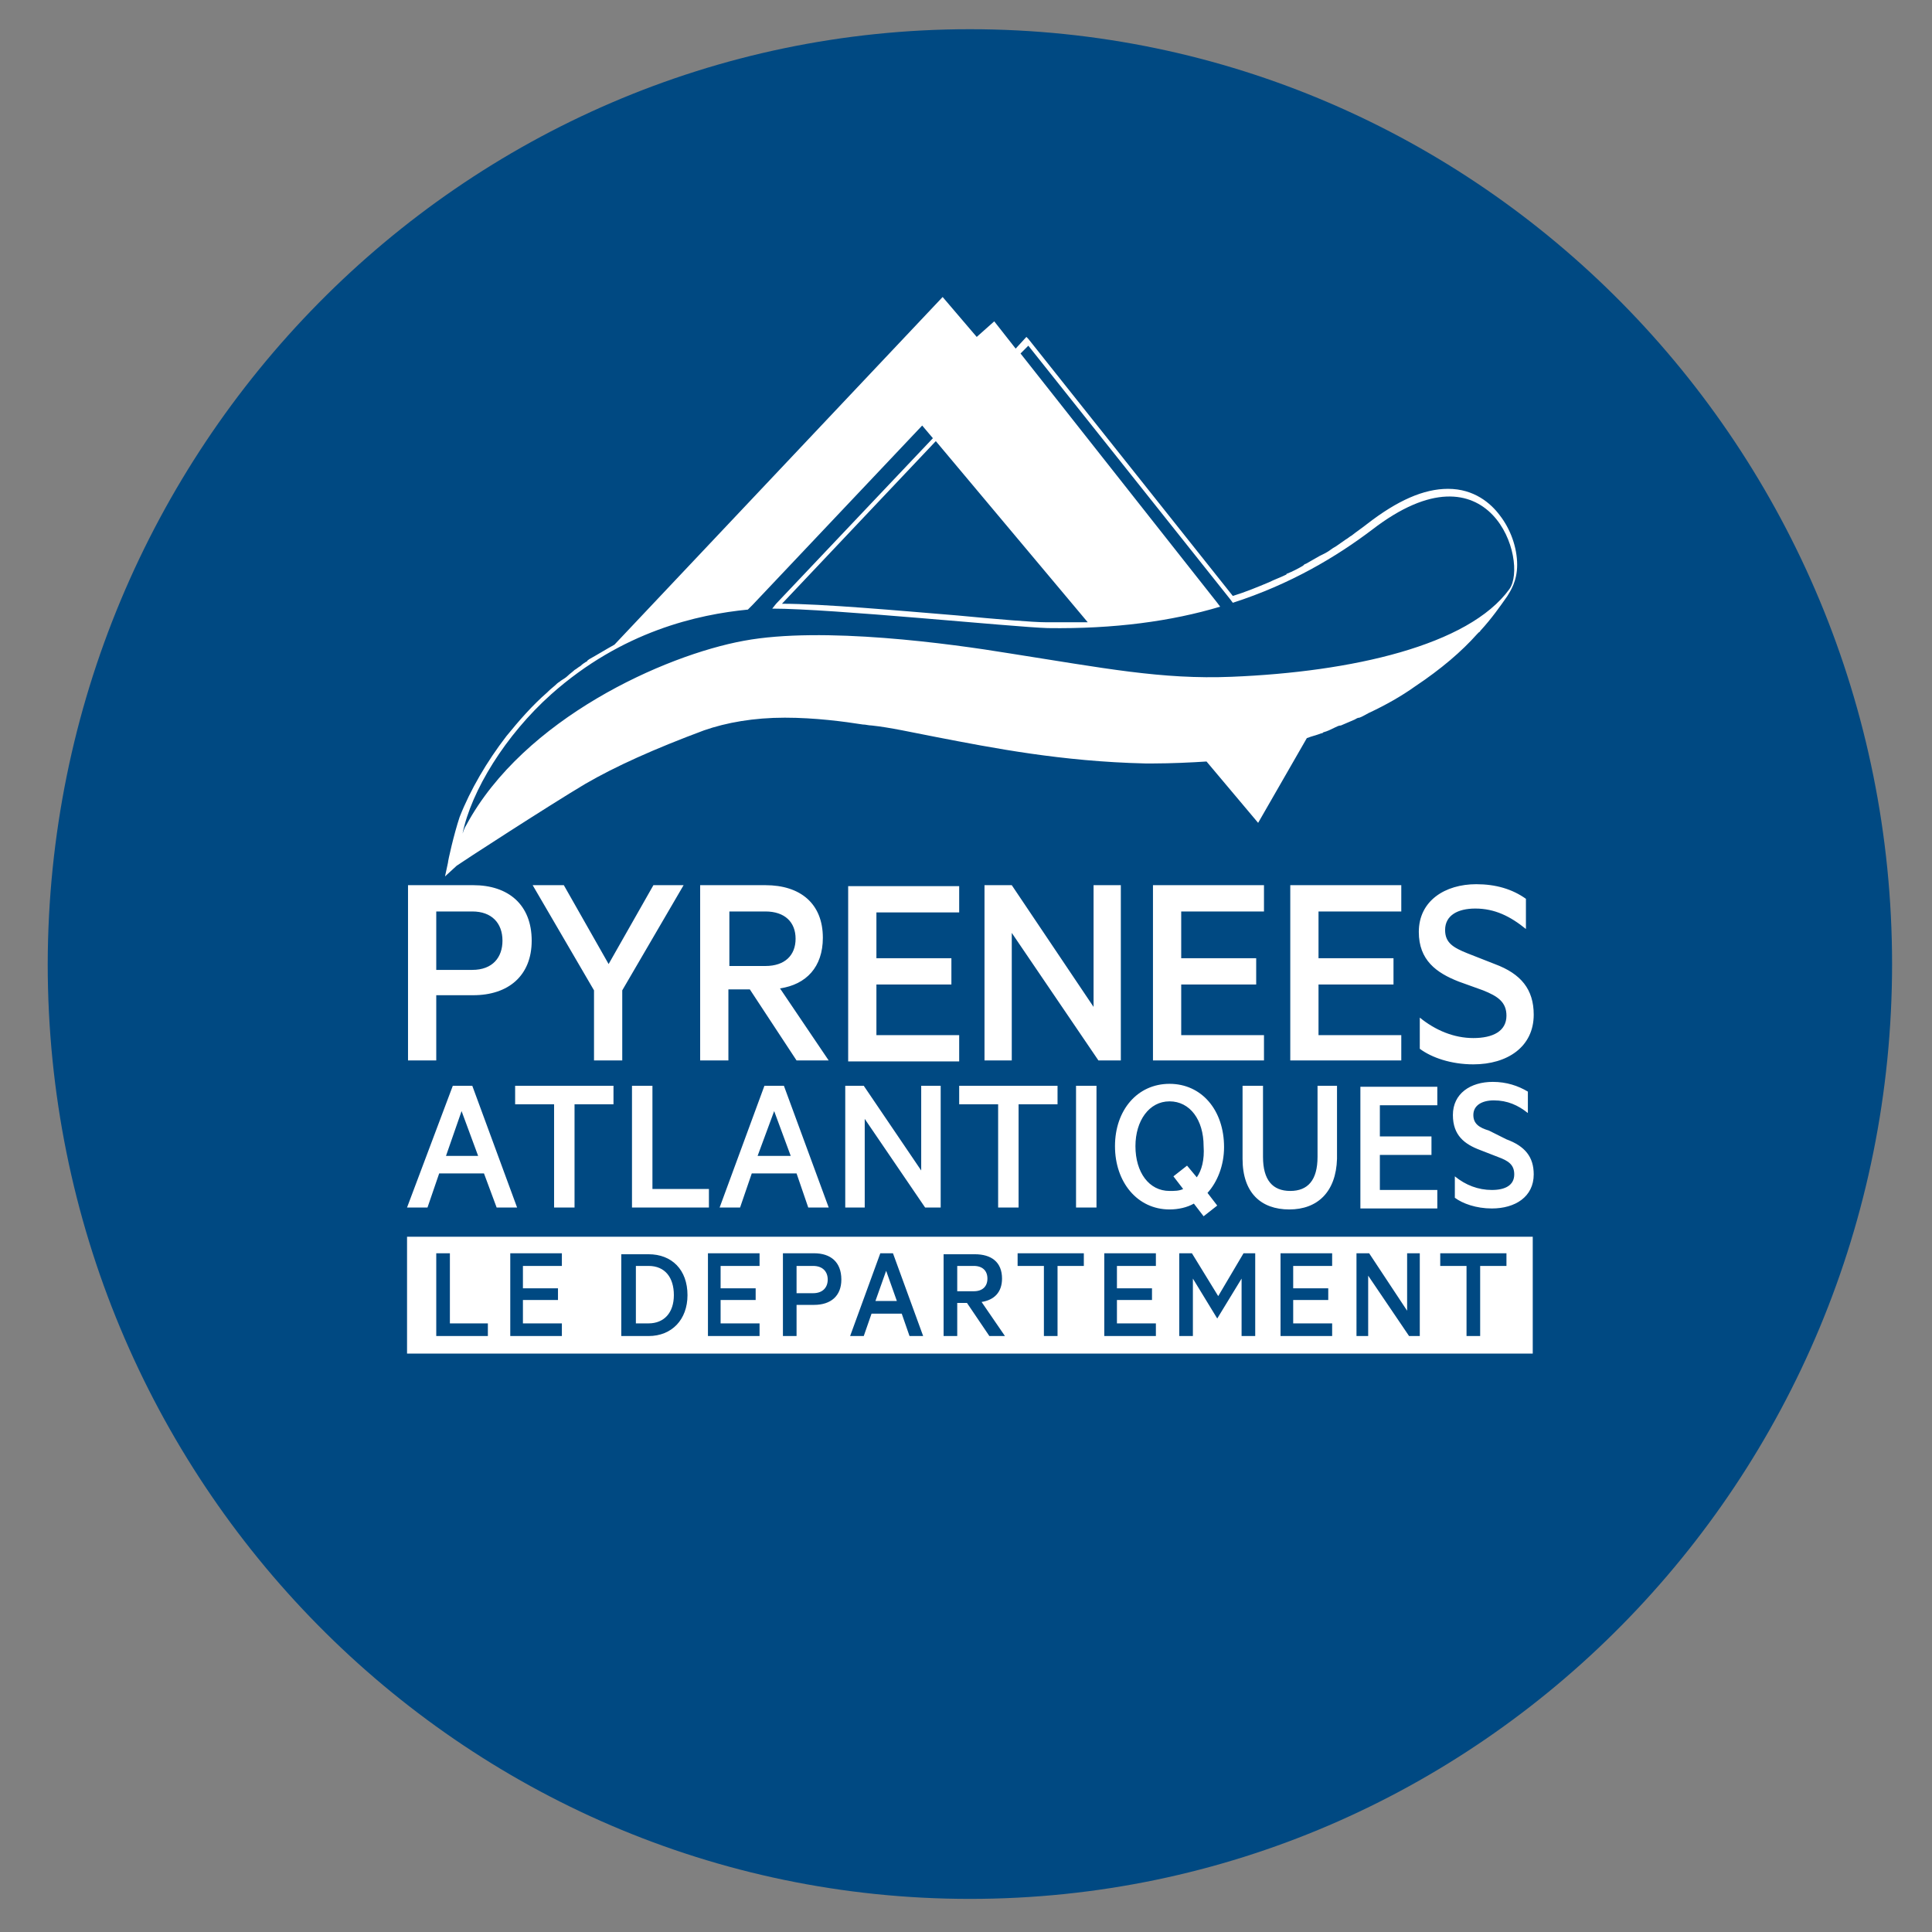
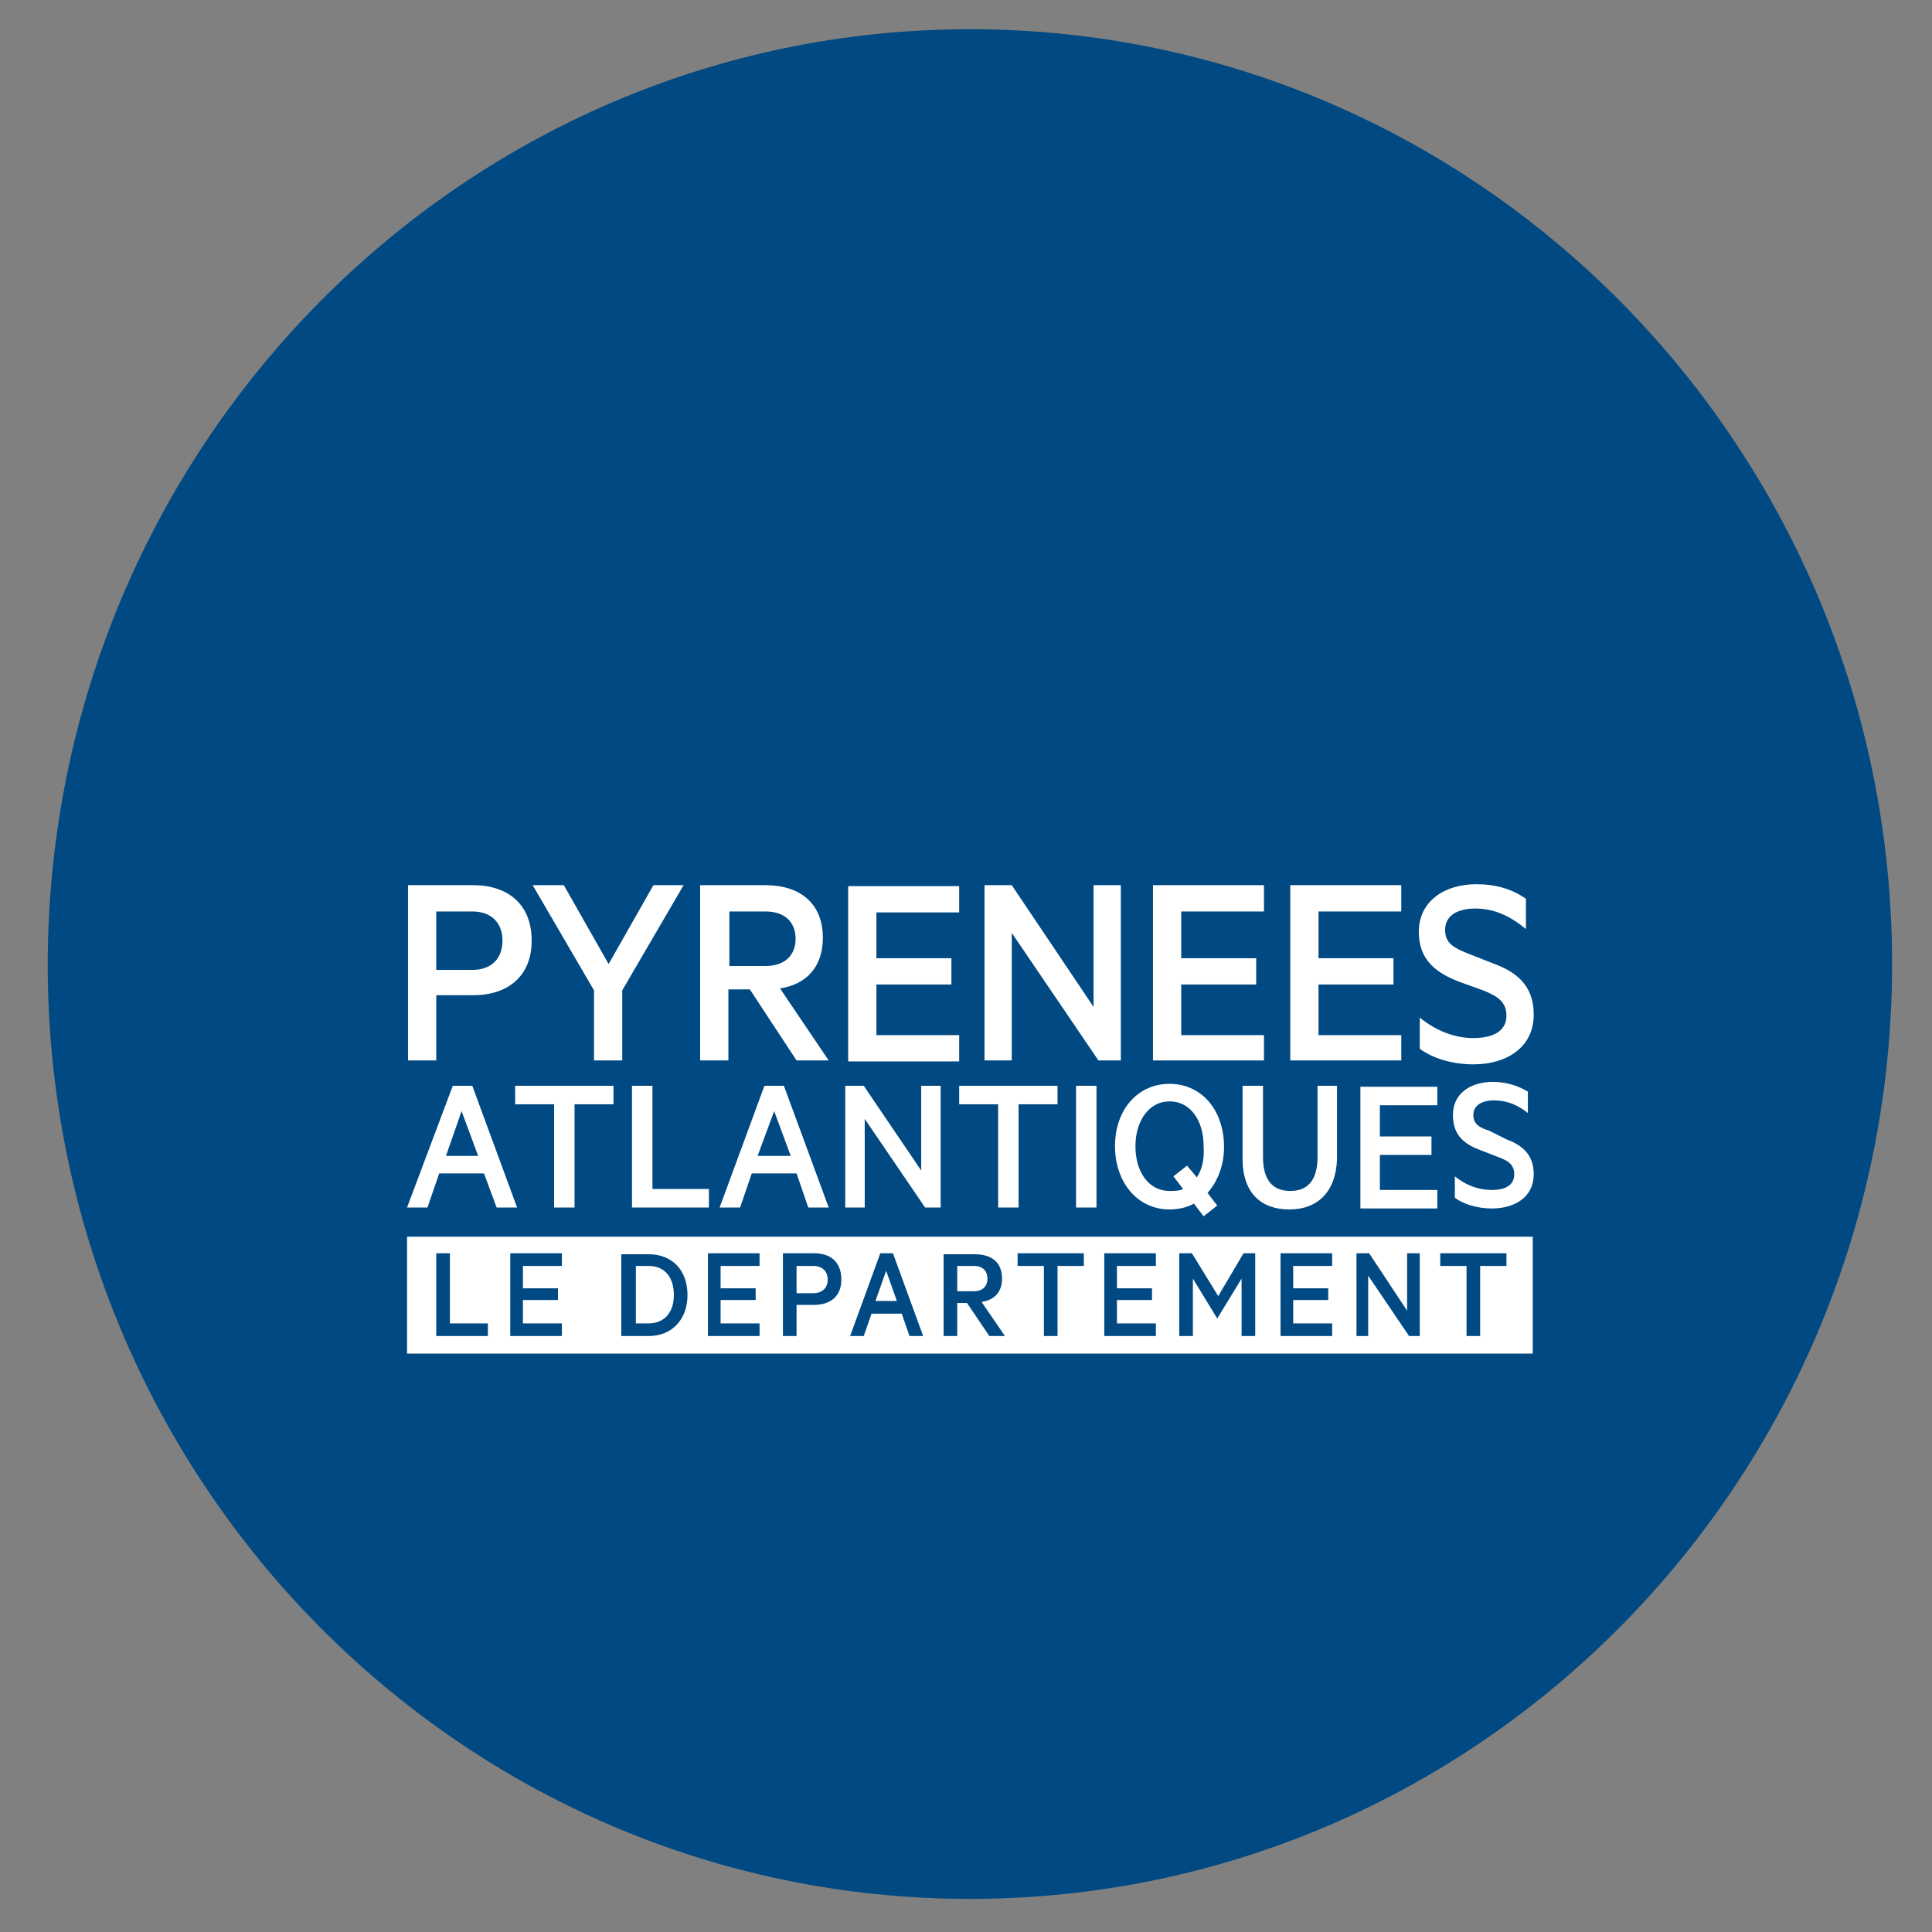
<svg xmlns="http://www.w3.org/2000/svg" version="1.1" id="Calque_1" x="0px" y="0px" viewBox="0 0 198.4 198.4" style="enable-background:new 0 0 198.4 198.4;" xml:space="preserve">
  <rect x="0" y="0" width="198.4" height="198.4" fill="#808080" stroke="none" />
  <style type="text/css">
	.st0{fill:#004982;}
	.st1{fill:#FFFFFF;}
</style>
  <path class="st0" d="M194.3,99c0,53-42.4,96-94.7,96c-52.3,0-94.7-43-94.7-96C5,46,47.4,3,99.6,3C151.9,3,194.3,46,194.3,99" />
-   <path id="_x3C_Symbole_x3E_" class="st1" d="M46.9,88.9c0.4-0.3,9.5-6.2,13.2-8.4c3.1-1.8,7.1-3.6,12.2-5.5c2.3-0.8,5.1-1.3,8.3-1.3  c3.1,0,6.1,0.4,8,0.7c0.3,0,0.6,0.1,0.9,0.1c1.9,0.2,4.1,0.7,6.7,1.2c5.7,1.1,12.8,2.5,21.4,2.7c0.3,0,0.6,0,0.9,0  c1.7,0,3.9-0.1,5.4-0.2l5.3,6.3l5-8.7c0.5-0.2,1-0.3,1.5-0.5c0.1,0,0.1,0,0.2-0.1c0.4-0.1,0.8-0.3,1.2-0.5c0.2-0.1,0.4-0.2,0.6-0.2  c0.2-0.1,0.5-0.2,0.7-0.3c0.2-0.1,0.5-0.2,0.7-0.3c0.2-0.1,0.3-0.2,0.5-0.2c0.3-0.1,0.6-0.3,0.8-0.4c0.1,0,0.1-0.1,0.2-0.1  c1.7-0.8,3.3-1.7,4.7-2.7c2.7-1.8,4.8-3.6,6.4-5.4c0.1-0.1,0.1-0.1,0.2-0.2c0,0,0.1,0,0.1-0.1c1.2-1.3,2.1-2.6,2.8-3.6  c0.3-0.5,1-1.5,1-3.2c0-1.8-0.7-3.7-1.8-5.1c-0.9-1.2-2.6-2.7-5.3-2.7c-2.5,0-5.2,1.2-8.3,3.6c-0.5,0.4-1.1,0.8-1.6,1.2  c-0.2,0.1-0.4,0.3-0.6,0.4c-0.3,0.2-0.7,0.5-1,0.7c-0.4,0.2-0.7,0.5-1.1,0.7c-0.2,0.1-0.4,0.2-0.6,0.3c-0.5,0.3-0.9,0.5-1.4,0.8  c-0.1,0-0.2,0.1-0.3,0.2c-0.5,0.3-1.1,0.6-1.6,0.8c0,0-0.1,0-0.1,0.1c-0.6,0.3-1.2,0.5-1.8,0.8c0,0,0,0,0,0c-1.2,0.5-2.4,1-3.7,1.4  c0,0,0,0,0,0l-21-26.4l-0.2-0.2l-1.1,1.2l-2.2-2.8l-1.8,1.6l-3.5-4.1L63.1,66.2c-0.9,0.5-1.7,1-2.6,1.5c-0.1,0.1-0.2,0.1-0.2,0.2  c-0.2,0.1-0.5,0.3-0.7,0.5c-0.2,0.1-0.4,0.3-0.6,0.4c-0.2,0.2-0.5,0.4-0.7,0.6c-0.2,0.2-0.4,0.3-0.7,0.5c-0.1,0.1-0.3,0.2-0.4,0.3  c-0.3,0.3-0.6,0.5-0.9,0.8c0,0,0,0-0.1,0.1c-1.5,1.3-2.9,2.9-4.2,4.5c-2,2.6-3.7,5.5-4.8,8.3l0,0v0v0c-0.6,1.8-1.2,4.5-1.2,4.7  l-0.3,1.4L46.9,88.9L46.9,88.9z M111.7,63.9L111.7,63.9c-0.3,0-0.7,0-1,0c-0.6,0-1.2,0-1.8,0c-0.5,0-1,0-1.5,0  c-1.3,0-4.9-0.3-9.1-0.7C92.2,62.7,84.5,62,80.3,62h0l15.8-16.7L111.7,63.9z M56.6,71.3c7.3-6.5,15.1-8.2,20.2-8.7l0.5-0.5  l17.4-18.4l1.1,1.3l-16.1,17h0l-0.4,0.5c6.1,0,24.8,1.9,28.3,2c6.8,0.1,12.7-0.7,17.7-2.2l-0.3-0.4l-20.2-25.6l0.8-0.8l20.7,26  l0.3,0.4c5.9-1.9,10.6-4.7,14.3-7.5c12.2-9.4,16.1,3.3,14.1,6.1c-4.2,5.8-16.2,8.5-28.5,9c-7.2,0.3-13.2-0.9-22.8-2.4  c-6.1-1-19.2-2.8-27.3-1.3c-8.2,1.5-22.6,8-28.5,18.9c-0.2,0.3-0.3,0.6-0.4,0.9C48.4,81.2,51.9,75.5,56.6,71.3" />
  <path id="_x3C_PYRENEES_x3E_" class="st1" d="M44.8,102.2h3.8c3.6,0,6-2,6-5.6c0-3.7-2.4-5.7-6-5.7h-6.7v18h2.9V102.2z M44.8,93.6  h3.7c2,0,3.1,1.2,3.1,3c0,1.7-1,3-3.1,3h-3.7V93.6z M63.9,108.9H61v-7.2l-6.3-10.8h3.2l4.6,8.1l4.6-8.1h3.1l-6.3,10.8V108.9z   M80.1,101.5c2.7-0.4,4.4-2.2,4.4-5.2c0-3.5-2.3-5.4-5.9-5.4h-6.7v18h2.9v-7.3H77l4.8,7.3h3.3L80.1,101.5z M74.9,99.1v-5.5h3.7  c2,0,3.1,1.1,3.1,2.8c0,1.7-1.1,2.8-3.1,2.8H74.9z M90,93.6v4.8h7.7v2.7H90v5.2h8.5v2.7H87.1v-18h11.4v2.7H90z M112.8,108.9  l-8.9-13.1v13.1h-2.8v-18h2.8l8.4,12.5V90.9h2.8v18H112.8z M129.8,108.9h-11.4v-18h11.4v2.7h-8.5v4.8h7.7v2.7h-7.7v5.2h8.5V108.9z   M143.9,108.9h-11.4v-18h11.4v2.7h-8.5v4.8h7.7v2.7h-7.7v5.2h8.5V108.9z M151.5,93.3c-1.8,0-3.1,0.7-3.1,2.2c0,1.3,0.8,1.8,2.3,2.4  l2.8,1.1c2.7,1,4,2.6,4,5.2c0,3.3-2.7,5.1-6.2,5.1c-2.3,0-4.3-0.7-5.5-1.6v-3.2c1.6,1.3,3.5,2.1,5.5,2.1c2,0,3.4-0.7,3.4-2.3  c0-1.4-0.9-2-2.4-2.6l-2.5-0.9c-2.3-0.9-4.1-2.2-4.1-5.1c0-3.2,2.7-4.9,5.9-4.9c2,0,3.7,0.5,5.1,1.5v3.1  C155.1,94.1,153.5,93.3,151.5,93.3" />
  <path id="_x3C_ATLANTIQUES_x3E_" class="st1" d="M45.1,120.5h4.6L51,124h2.1l-4.6-12.5h-2L41.8,124h2.1L45.1,120.5z M47.4,114.1  l1.7,4.6h-3.3L47.4,114.1z M56.9,124v-10.6h-4v-1.9H63v1.9h-4V124H56.9z M72.7,124h-7.8v-12.5h2.1v10.6h5.8V124z M78.5,111.5  L73.9,124h2.1l1.2-3.5h4.6L83,124h2.1l-4.6-12.5H78.5z M77.8,118.7l1.7-4.6l1.7,4.6H77.8z M94.6,120.2v-8.7h2V124H95l-6.2-9.1v9.1  h-2v-12.5h1.9L94.6,120.2z M102.5,124v-10.6h-4v-1.9h10.1v1.9h-4V124H102.5z M110.5,111.5h2.1V124h-2.1V111.5z M120.1,111.3  c-3.3,0-5.6,2.7-5.6,6.4c0,3.7,2.3,6.5,5.6,6.5c0.9,0,1.8-0.2,2.5-0.6l1,1.3l1.4-1.1l-1-1.3c1-1.1,1.7-2.8,1.7-4.7  C125.7,114,123.4,111.3,120.1,111.3 M122.9,120.9l-1-1.2l-1.4,1.1l1,1.3c-0.4,0.2-0.9,0.2-1.4,0.2c-2.1,0-3.5-1.9-3.5-4.6  c0-2.6,1.4-4.6,3.5-4.6c2.1,0,3.5,1.9,3.5,4.6C123.7,119.1,123.4,120.2,122.9,120.9 M132.4,124.2c-2.9,0-4.8-1.7-4.8-5.2v-7.5h2.1  v7.3c0,2.4,1,3.5,2.8,3.5c1.8,0,2.8-1.1,2.8-3.5v-7.3h2v7.5C137.2,122.4,135.3,124.2,132.4,124.2 M141.7,113.4v3.3h5.3v1.9h-5.3v3.6  h5.9v1.9h-7.9v-12.5h7.9v1.9H141.7z M154.7,117c1.9,0.7,2.8,1.8,2.8,3.6c0,2.3-1.9,3.5-4.3,3.5c-1.6,0-3-0.5-3.8-1.1v-2.2  c1.1,0.9,2.4,1.4,3.8,1.4c1.4,0,2.3-0.5,2.3-1.6c0-1-0.6-1.4-1.7-1.8l-1.8-0.7c-1.6-0.6-2.8-1.5-2.8-3.6c0-2.2,1.8-3.4,4.1-3.4  c1.4,0,2.6,0.4,3.6,1v2.2c-1-0.8-2.1-1.3-3.5-1.3c-1.2,0-2.1,0.5-2.1,1.5c0,0.9,0.6,1.3,1.6,1.6L154.7,117" />
  <path id="_x3C_LE_DEPARTEMENT_x3E_" class="st1" d="M91,130.5l1.1,3.1h-2.2L91,130.5z M101.4,131.3c0-0.8-0.5-1.3-1.4-1.3h-1.7v2.6  h1.7C100.9,132.6,101.4,132.1,101.4,131.3 M69.2,133c0-1.8-0.9-3-2.6-3h-1.3v5.9h1.3C68.2,135.9,69.2,134.8,69.2,133 M85,131.4  c0-0.8-0.5-1.4-1.5-1.4h-1.7v2.8h1.7C84.5,132.8,85,132.2,85,131.4 M41.8,127h115.6v12H41.8V127z M147.9,130h2.7v7.2h1.4V130h2.7  v-1.3h-6.8V130z M139.2,137.2h1.3V131l4.2,6.2h1.1v-8.5h-1.3v5.9l-3.9-5.9h-1.3V137.2z M131.5,137.2h5.3v-1.3h-4v-2.4h3.6v-1.2h-3.6  V130h4v-1.3h-5.3V137.2z M121.1,137.2h1.4v-5.9l2.5,4.1h0l2.5-4.1v5.9h1.4v-8.5h-1.2l-2.6,4.4l-2.7-4.4h-1.3V137.2z M113.4,137.2  h5.3v-1.3h-4v-2.4h3.6v-1.2h-3.6V130h4v-1.3h-5.3V137.2z M104.5,130h2.7v7.2h1.4V130h2.7v-1.3h-6.8V130z M96.9,137.2h1.4v-3.4h1  l2.3,3.4h1.6l-2.4-3.5c1.3-0.2,2.1-1,2.1-2.4c0-1.7-1.1-2.5-2.8-2.5h-3.2V137.2z M87.3,137.2h1.4l0.8-2.3h3.1l0.8,2.3h1.4l-3.1-8.5  h-1.3L87.3,137.2z M80.4,137.2h1.4V134h1.8c1.7,0,2.8-0.9,2.8-2.6c0-1.8-1.1-2.7-2.8-2.7h-3.2V137.2z M72.7,137.2h5.3v-1.3h-4v-2.4  h3.6v-1.2h-3.6V130h4v-1.3h-5.3V137.2z M63.8,137.2h2.8c2.4,0,4-1.7,4-4.2c0-2.6-1.6-4.2-4-4.2h-2.8V137.2z M52.4,137.2h5.3v-1.3h-4  v-2.4h3.6v-1.2h-3.6V130h4v-1.3h-5.3V137.2z M44.8,137.2h5.3v-1.3h-3.9v-7.2h-1.4V137.2z" />
</svg>